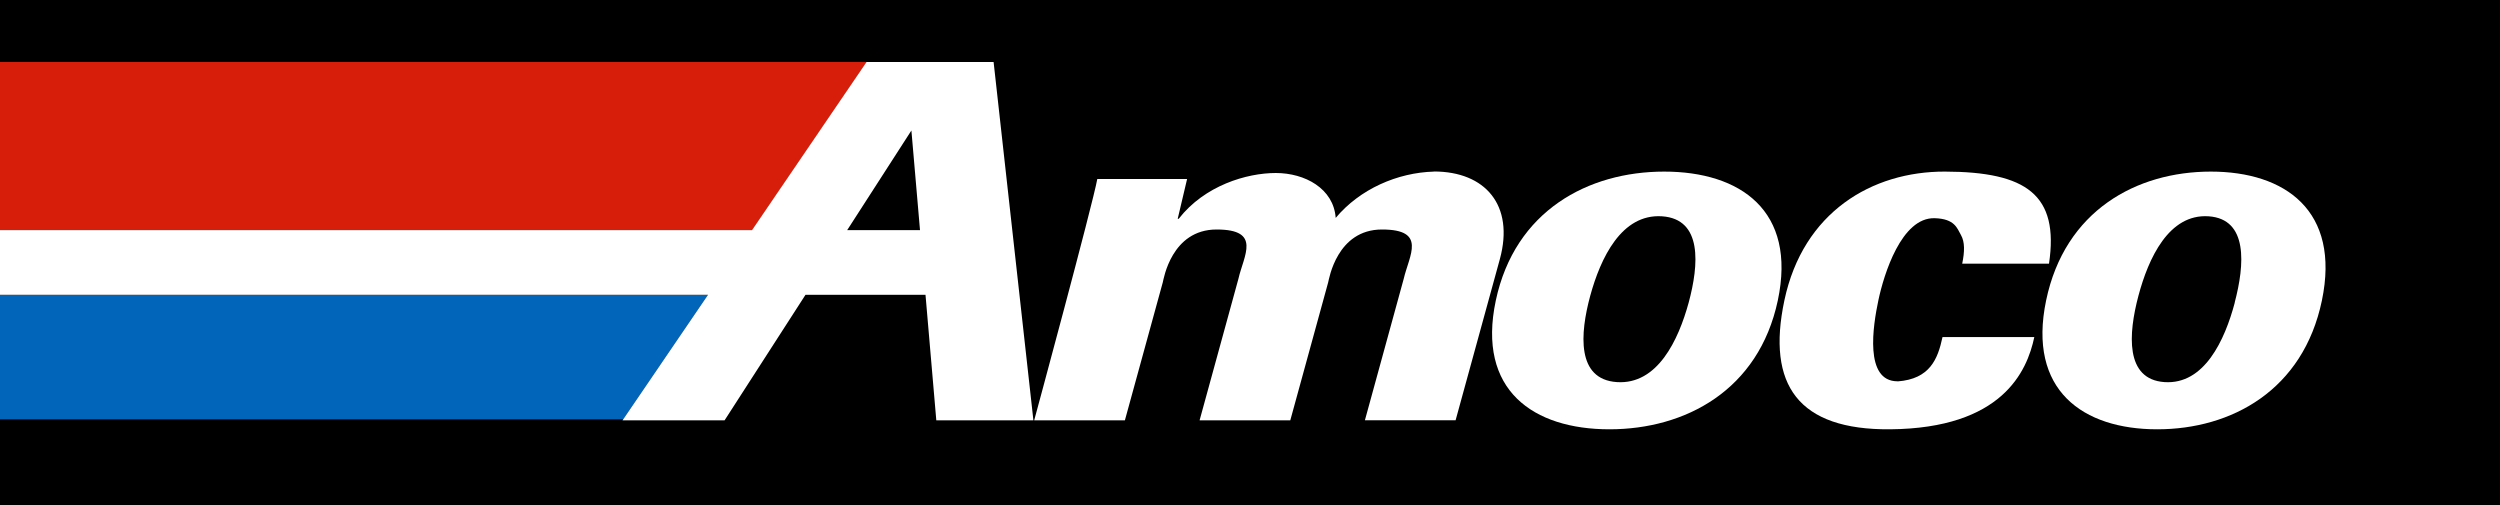
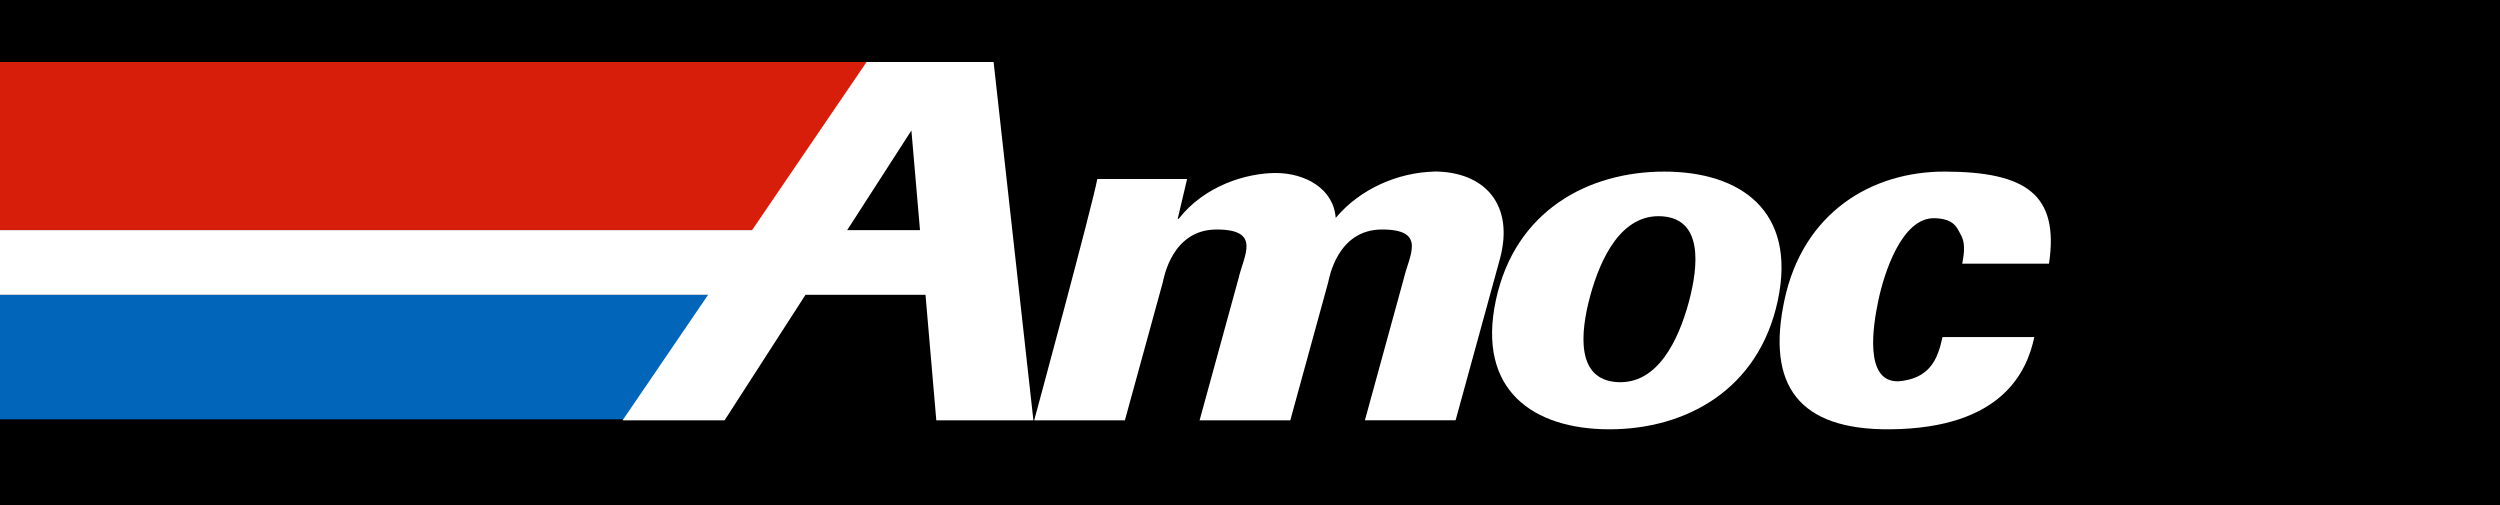
<svg xmlns="http://www.w3.org/2000/svg" id="Layer_1" data-name="Layer 1" version="1.1" viewBox="0 0 2500 505">
  <defs>
    <style>
      .cls-1 {
        fill: #000;
      }

      .cls-1, .cls-2, .cls-3, .cls-4 {
        stroke-width: 0px;
      }

      .cls-2 {
        fill: #d61e0b;
      }

      .cls-3 {
        fill: #0165ba;
      }

      .cls-4 {
        fill: #fff;
      }
    </style>
  </defs>
  <rect class="cls-1" width="2500" height="505" />
  <path class="cls-3" d="M708,294.8H0v124.5h623.2l84.8-124.5Z" />
  <path class="cls-2" d="M752.1,230.1l114.5-168.1H0v168.1h752.1Z" />
  <path class="cls-4" d="M993.5,62h-127l-114.5,168.1H0v64.7h708l-84.8,124.5-.7,1h102.1l80.9-125.5h120l10.8,125.5h97.1l-39.8-358.3ZM847.2,230.1l64.2-99.6,8.6,99.6h-72.7Z" />
  <path class="cls-4" d="M1664.2,171.6c-75.9,0-149.3,39-168.4,128.9s37.7,128.8,113.6,128.8,149.3-39,168.4-128.8c19.1-89.9-37.6-128.9-113.6-128.9ZM1688.7,302.5c-10.3,37.7-31.2,82.3-71.8,79.6-40.6-2.7-36.9-48.5-26.7-86.2h0c10.3-37.7,31.2-82.3,71.8-79.6,40.6,2.7,36.9,48.4,26.7,86.2Z" />
  <path class="cls-4" d="M1433.9,171.6c-36.4,1-74,17.4-98.2,46.3-2.1-29.4-30.8-44.9-59.9-44.9s-71.2,12.5-97.1,45.8h-1l9.4-39.8h-89.8c-4.7,25.9-63.1,241.3-63.1,241.3h90.7l37.9-138c.8-2.9,8.6-52.8,53.8-52.8s27.2,25.7,21.8,49.4l-38.8,141.4h90.7l37.9-138c.8-2.9,8.6-52.8,53.8-52.8s27.2,25.7,21.7,49.4l-38.8,141.4h90.7l44.3-161.3c14.6-53.7-14.5-87.5-66-87.5Z" />
-   <path class="cls-4" d="M2210.8,171.6h0c-74.3,0-146,39-164.7,128.9-18.7,89.9,36.9,128.8,111.1,128.8s146-39,164.7-128.8-36.8-128.9-111.1-128.9ZM2234.8,302.5c-10,37.7-30.5,82.3-70.3,79.6-39.7-2.7-36.1-48.5-26.1-86.2h0c10-37.7,30.5-82.3,70.2-79.6,39.7,2.7,36.1,48.4,26.1,86.2Z" />
  <path class="cls-4" d="M1897.5,381.3c-33.4,0-24.5-55.7-19.1-81.1,5.4-25.6,23-83,56.3-82,20.2.6,22.4,10.1,26.3,16.9,3.9,6.9,3.7,16.5,1.2,28.6h86.8c10.3-69-22.6-91.9-104.1-92.1-72.9-.2-141.8,40.5-160.5,128.7-18,84.8,14,129.8,105.8,129,111.7-1,136.8-57.6,144.1-92.2h-91.8c-4.7,22-12.6,41.9-44.9,44.3Z" />
</svg>